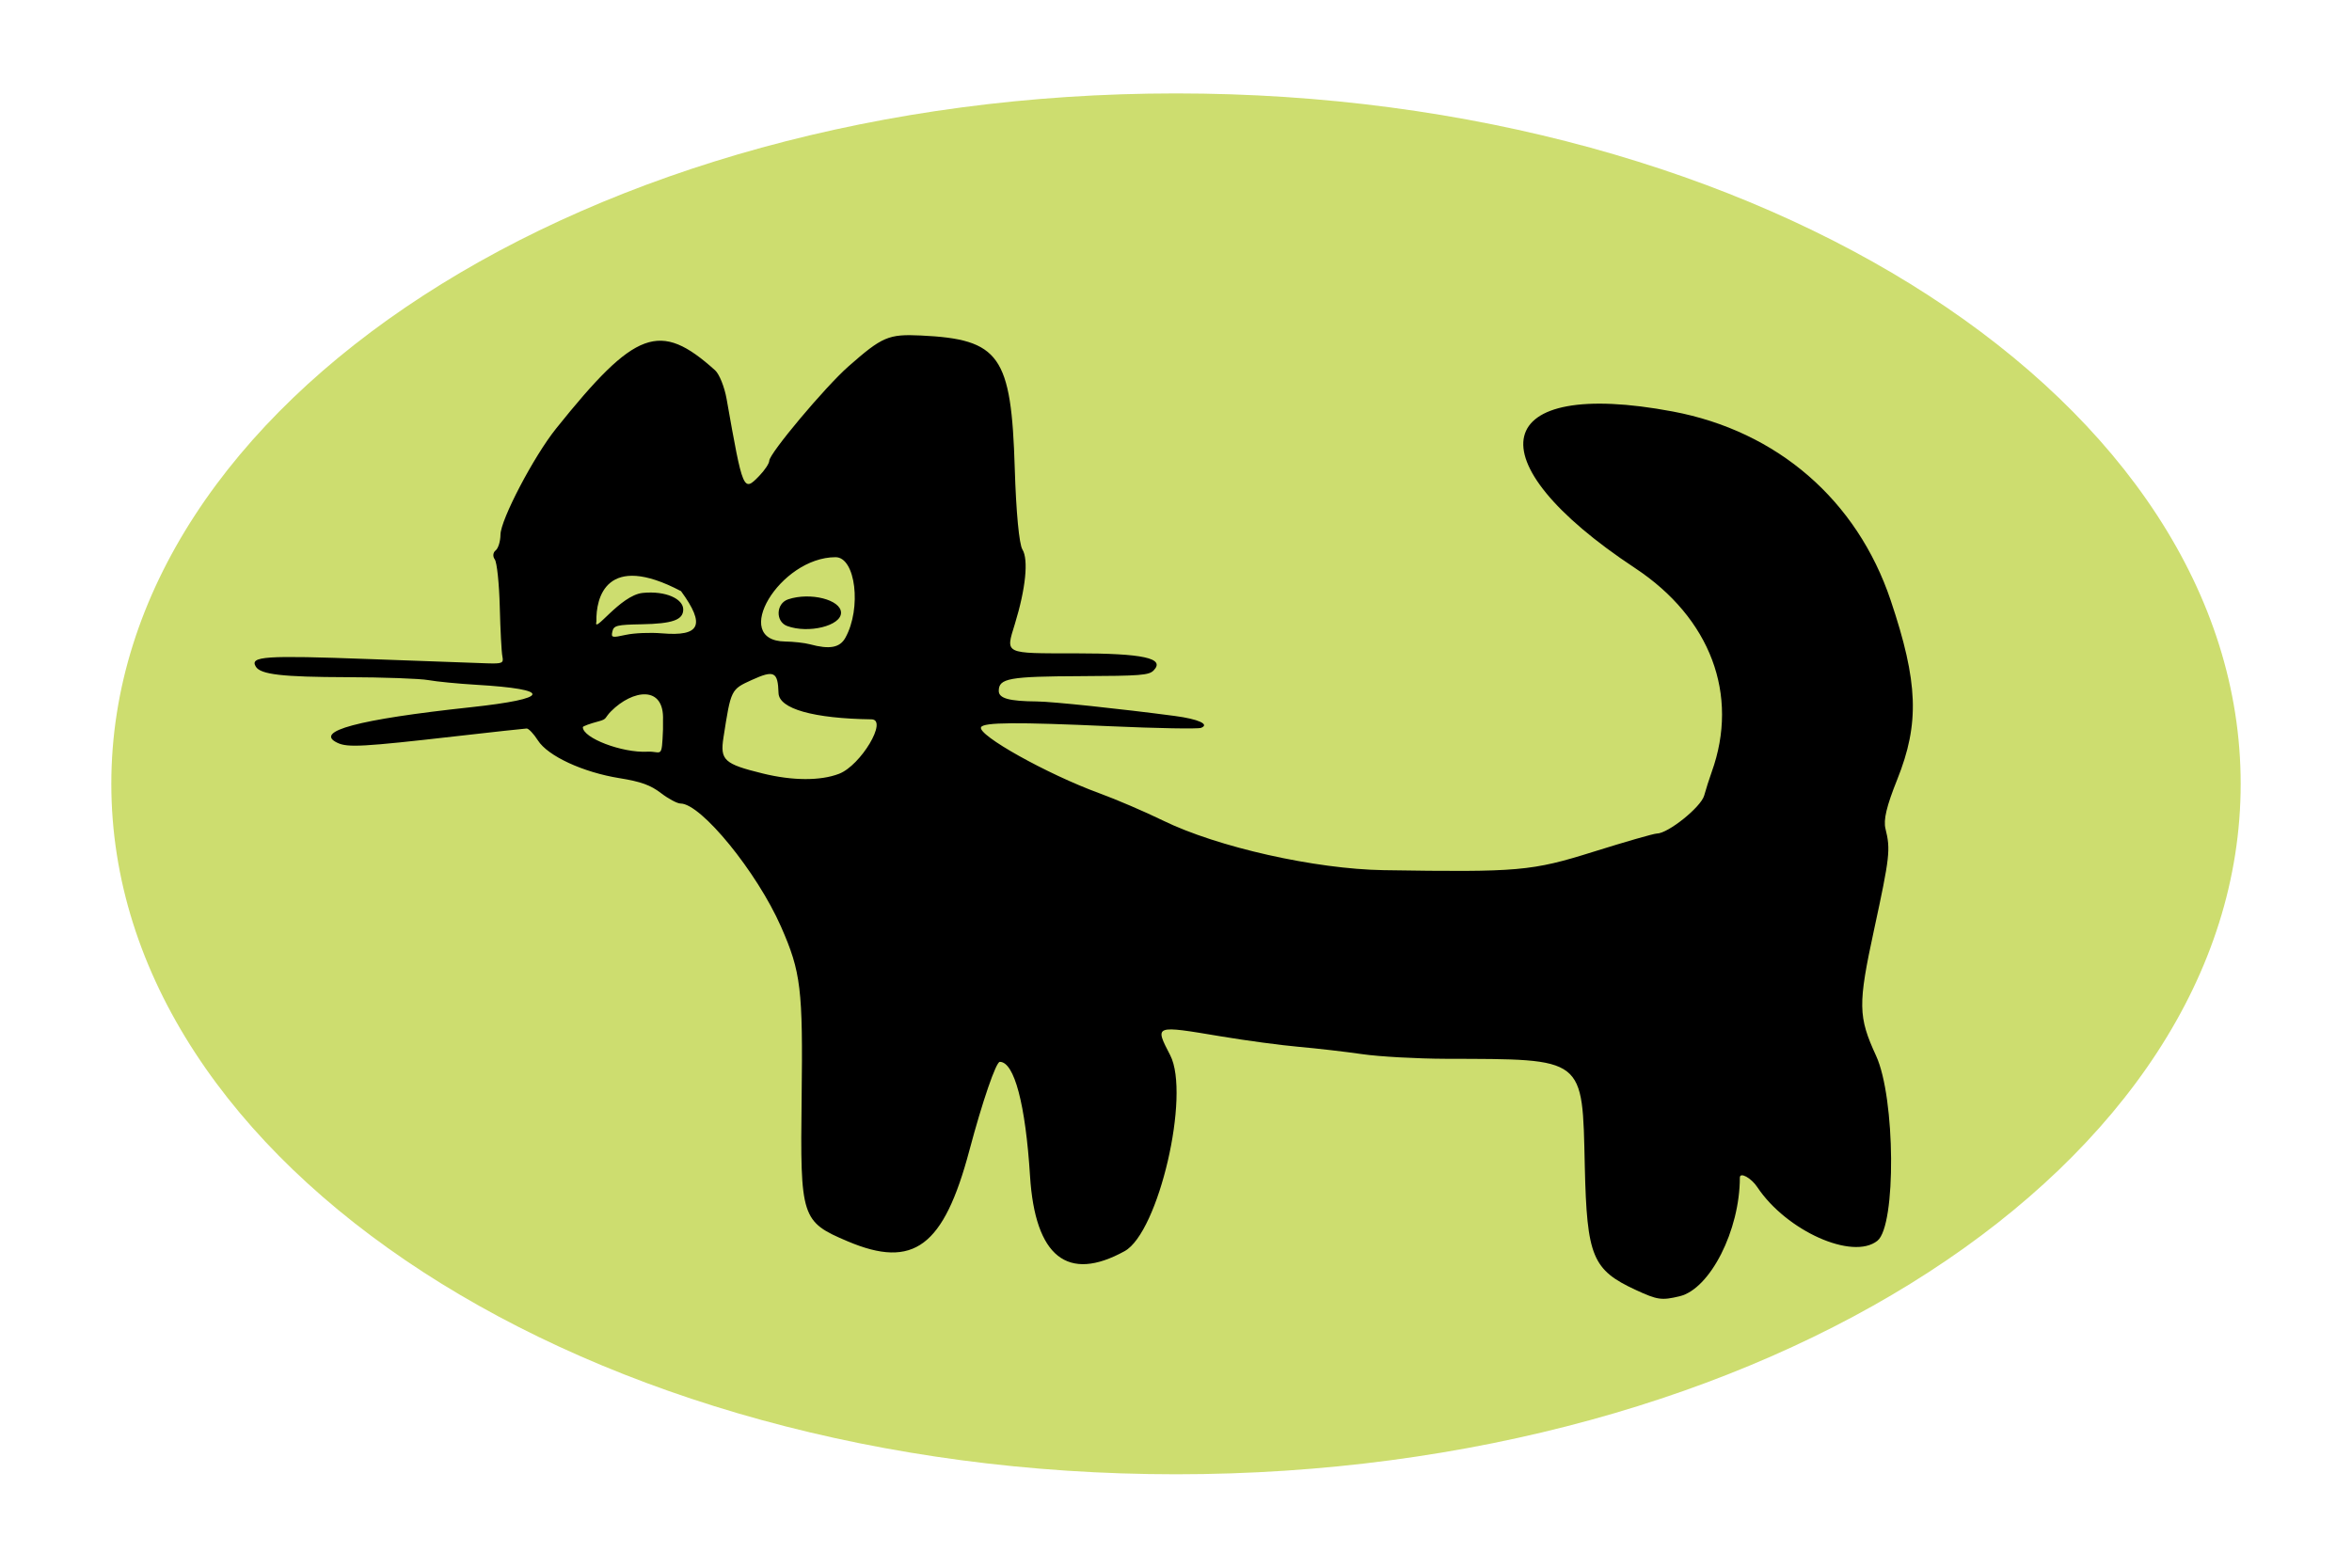
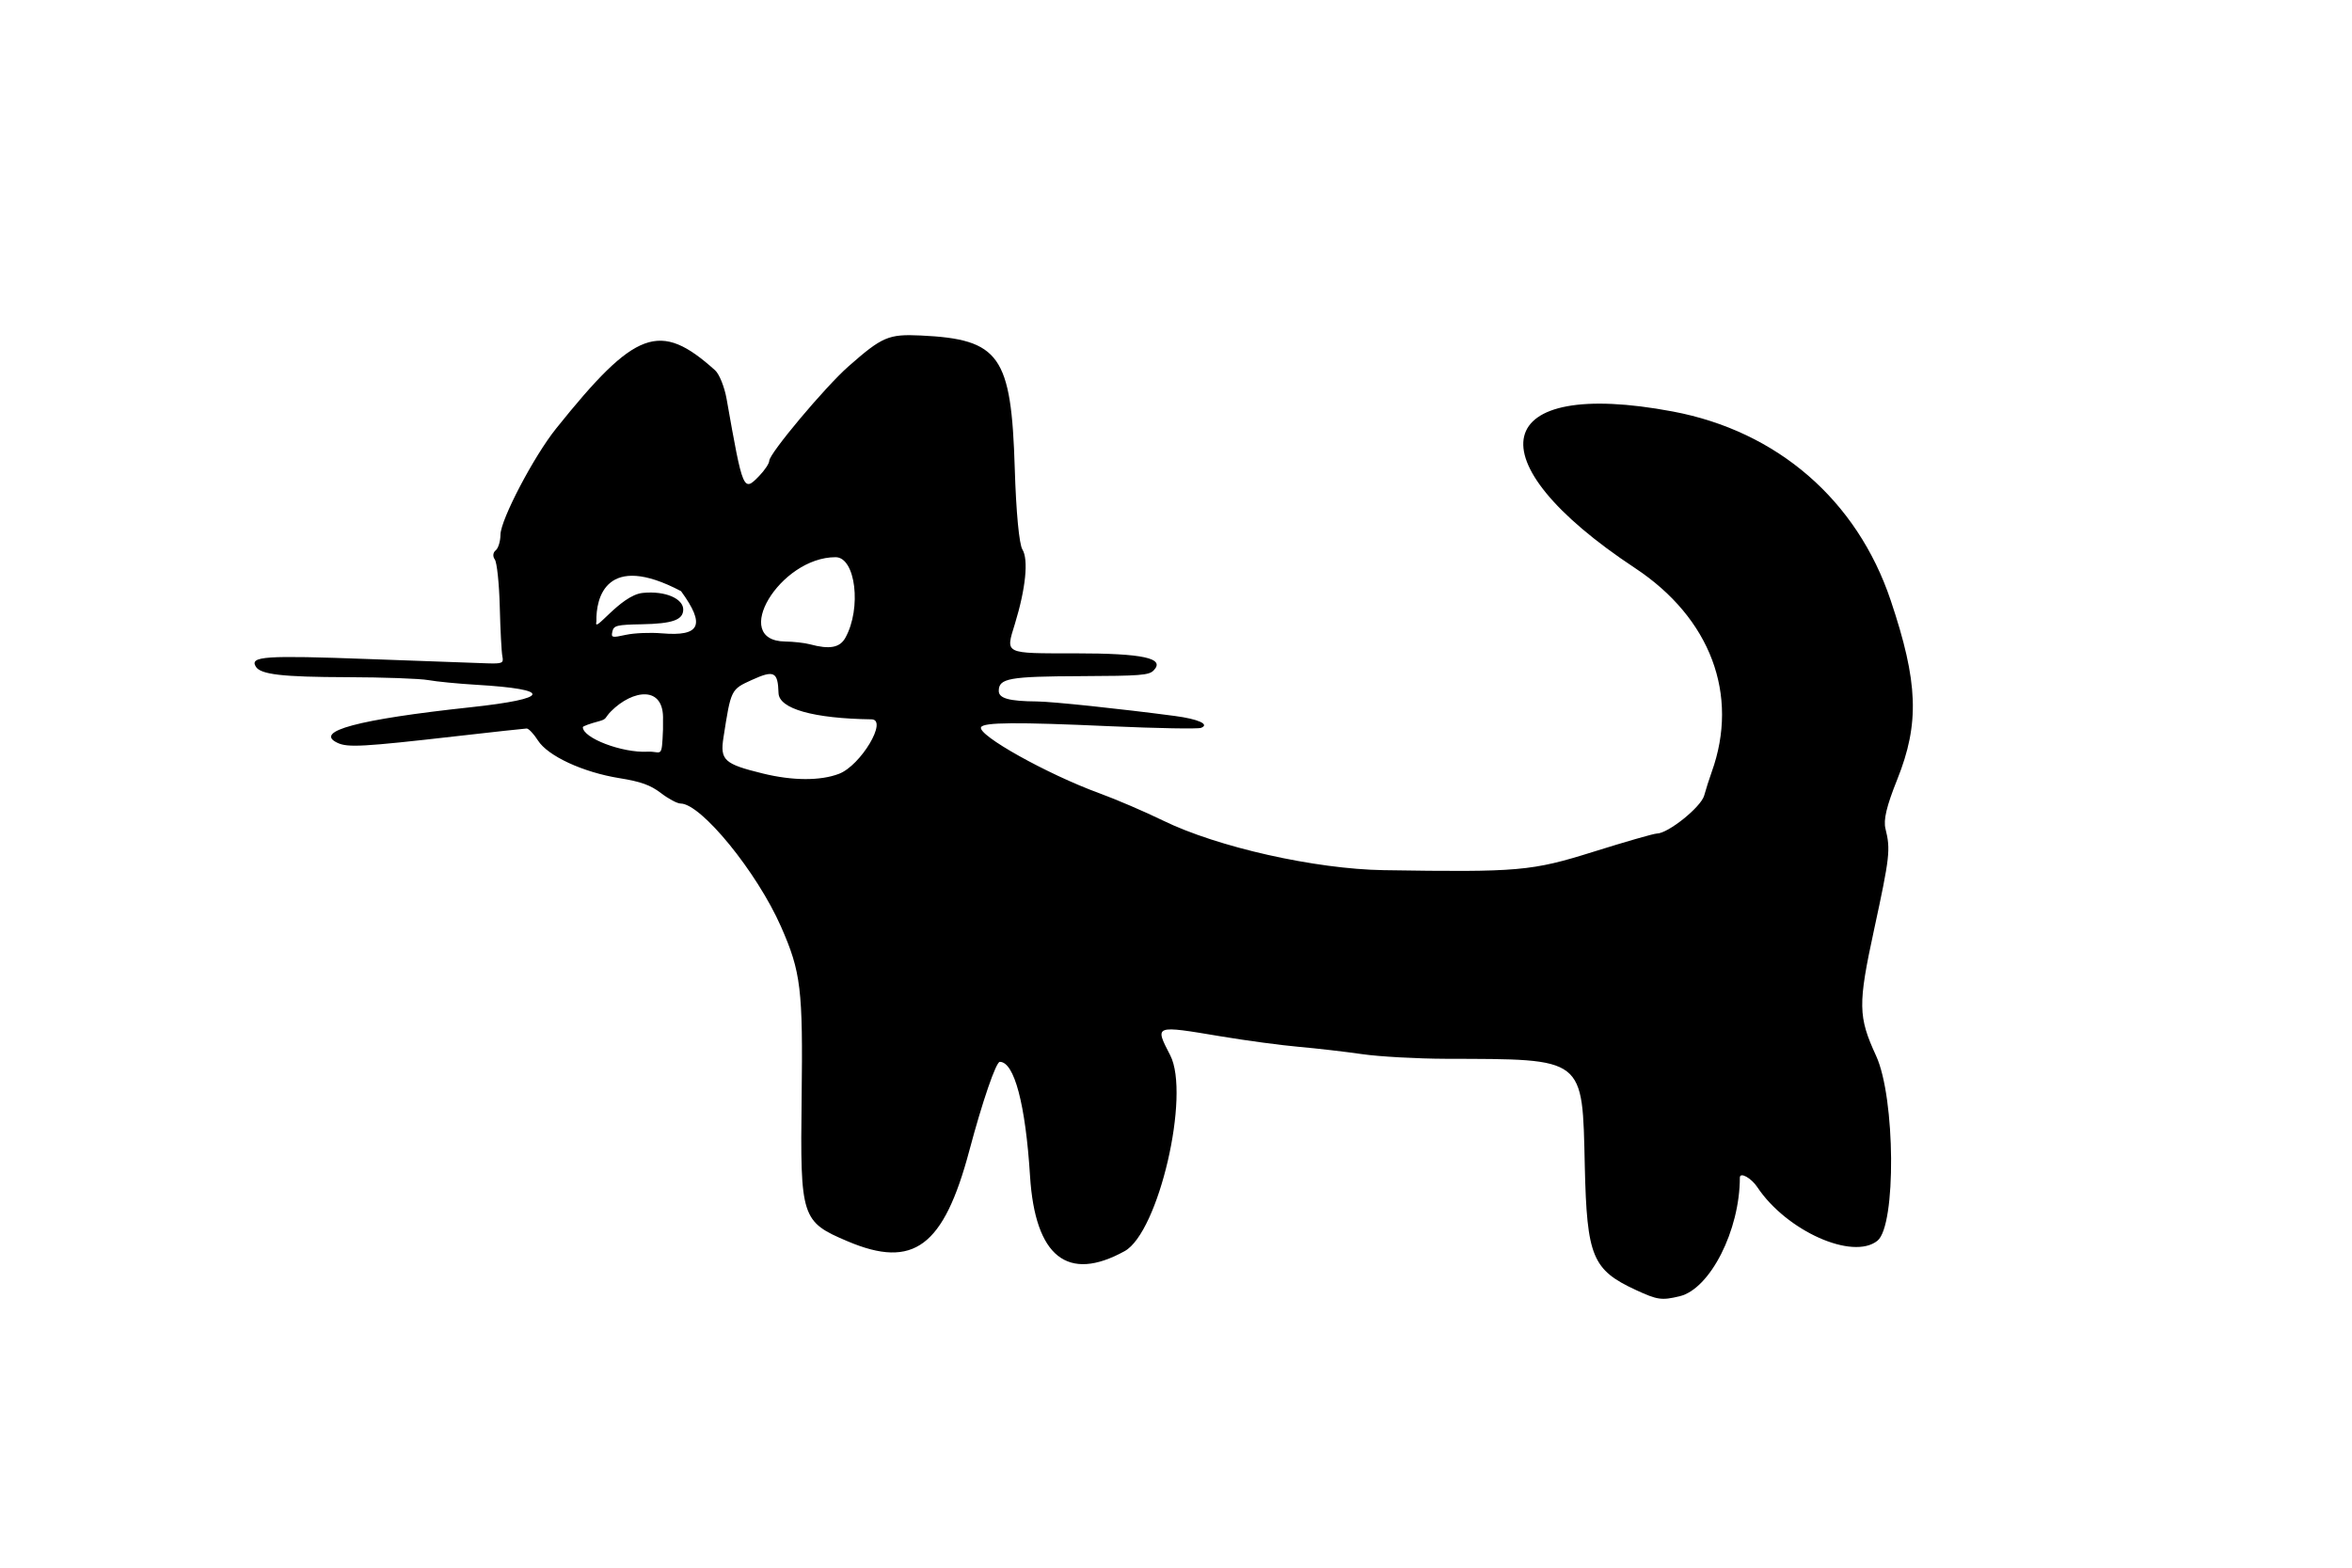
<svg xmlns="http://www.w3.org/2000/svg" viewBox="0 0 600 400">
-   <path d="M571.601 200c0 97.294-121.6 176.167-271.601 176.167S28.399 297.294 28.399 200 149.999 23.833 300 23.833 571.601 102.706 571.601 200z" fill="#cddd6f" />
-   <path d="M417.31 329.143c-11.092-5.126-12.495-8.518-13.024-31.487-.65-28.15.33-27.39-35.457-27.502-7.38-.023-16.984-.557-21.345-1.187-4.36-.629-11.629-1.47-16.153-1.867-4.524-.398-13.44-1.595-19.815-2.661-17.17-2.87-16.987-2.938-12.999 4.793 5.206 10.09-2.957 45.219-11.618 49.997-14.558 8.033-22.84 1.454-24.136-19.172-1.151-18.314-4.013-29.125-7.71-29.125-.967 0-4.431 10.087-7.765 22.61-6.538 24.56-14.229 30.304-31.039 23.184-11.825-5.009-12.132-5.965-11.75-36.577.347-27.852-.169-32.14-5.263-43.717-6.13-13.93-20.387-31.412-25.617-31.412-.845 0-3.099-1.2-5.008-2.666-2.658-2.04-5.136-2.932-10.565-3.803-9.314-1.494-18.282-5.642-20.822-9.632-1.072-1.683-2.365-3.05-2.873-3.04-.509.012-8.609.898-18 1.969-23.738 2.708-27.641 2.926-30.254 1.692-6.204-2.929 5.238-5.992 33.913-9.078 20.537-2.21 21.14-4.585 1.458-5.742-4.565-.269-10.054-.805-12.197-1.192-2.144-.386-11.492-.723-20.773-.747-16.493-.043-22.013-.68-23.235-2.682-1.626-2.662 2.274-2.923 28.898-1.938 14.217.526 27.77 1.016 30.118 1.088 3.89.12 4.234-.038 3.877-1.784-.216-1.054-.515-6.745-.664-12.646-.15-5.902-.72-11.338-1.269-12.081-.565-.767-.472-1.762.216-2.3.667-.521 1.223-2.328 1.234-4.014.027-3.814 8.482-19.958 14.17-27.056 20.29-25.317 26.474-27.585 40.59-14.881 1.069.962 2.384 4.238 2.922 7.28 4.183 23.635 4.27 23.84 8.318 19.668 1.407-1.45 2.561-3.189 2.564-3.861.007-1.857 14.262-18.856 20.183-24.07 8.649-7.613 10.237-8.292 18.481-7.902 20.165.955 23.088 5.095 23.968 33.961.338 11.07 1.115 19.288 1.951 20.639 1.593 2.573.84 9.995-1.929 19.018-2.377 7.743-2.92 7.479 15.347 7.479 17.396 0 23.094 1.238 20.056 4.359-1.197 1.23-3.327 1.397-18.547 1.459-18.333.074-20.96.546-20.96 3.767 0 1.907 2.634 2.634 9.757 2.691 3.842.031 21.253 1.865 35.164 3.704 6.01.794 8.976 2.143 6.677 3.036-.791.307-11.215.12-23.165-.417-23.941-1.076-32.29-1.014-32.948.244-1.034 1.979 16.887 11.995 30.127 16.837 4.36 1.595 11.685 4.736 16.277 6.981 13.87 6.78 38.803 12.39 56.295 12.665 34.438.54 37.753.25 53.498-4.69 8.154-2.558 15.436-4.651 16.184-4.651 2.862 0 11.273-6.751 12.09-9.703.447-1.619 1.31-4.323 1.916-6.009 7.078-19.676-.295-39.294-19.551-52.022-41.855-27.667-36.795-48.685 9.62-39.955 26.689 5.02 46.99 22.61 55.583 48.163 7.039 20.928 7.42 31.395 1.667 45.76-2.72 6.793-3.551 10.282-2.986 12.547 1.32 5.295 1.11 7.148-2.914 25.746-4.135 19.112-4.085 22.171.52 32.19 4.926 10.712 5.157 43.33.335 47.182-6.319 5.048-23.205-2.499-30.652-13.699-1.56-2.347-4.443-3.911-4.443-2.412 0 13.464-7.593 28.415-15.375 30.275-4.595 1.097-5.64.948-11.155-1.601zM214.034 197.44c5.555-2.129 12.542-13.839 8.294-13.899-14.832-.21-23.602-2.69-23.723-6.708-.164-5.451-1.132-5.929-6.792-3.352-5.363 2.441-5.337 2.388-7.251 14.674-.906 5.811.147 6.777 10.03 9.203 7.624 1.872 14.694 1.901 19.442.082zm-44.9-13.673c.374-8.998-7.727-7.846-13.268-2.268-1.658 1.668-.924 1.967-3.145 2.55-2.221.584-4.038 1.251-4.038 1.484 0 2.79 10.028 6.604 16.465 6.264 3.66-.193 3.66 2.12 3.985-5.717zm46.521-21.035c4.188-7.549 2.608-20.563-2.496-20.563-14.23 0-26.987 21.319-12.876 21.514 2.143.03 4.993.35 6.335.712 5.024 1.357 7.627.878 9.037-1.663zm-14.83-2.997c-3.04-1.112-2.886-5.763.225-6.81 5.64-1.896 13.497.096 13.497 3.423 0 3.328-8.291 5.375-13.722 3.387zm-31.978 1.862c9.824.847 11.176-2.131 4.889-10.76-19.104-10.081-21.741 1.714-21.592 7.742-.88 3.565 6.06-6.716 11.81-7.294 5.919-.595 10.341 1.54 10.341 4.22 0 2.669-2.712 3.634-10.61 3.78-6.306.115-7.117.314-7.46 1.83-.36 1.595-.14 1.65 3.45.863 2.109-.462 6.236-.633 9.171-.38z" />
+   <path d="M417.31 329.143c-11.092-5.126-12.495-8.518-13.024-31.487-.65-28.15.33-27.39-35.457-27.502-7.38-.023-16.984-.557-21.345-1.187-4.36-.629-11.629-1.47-16.153-1.867-4.524-.398-13.44-1.595-19.815-2.661-17.17-2.87-16.987-2.938-12.999 4.793 5.206 10.09-2.957 45.219-11.618 49.997-14.558 8.033-22.84 1.454-24.136-19.172-1.151-18.314-4.013-29.125-7.71-29.125-.967 0-4.431 10.087-7.765 22.61-6.538 24.56-14.229 30.304-31.039 23.184-11.825-5.009-12.132-5.965-11.75-36.577.347-27.852-.169-32.14-5.263-43.717-6.13-13.93-20.387-31.412-25.617-31.412-.845 0-3.099-1.2-5.008-2.666-2.658-2.04-5.136-2.932-10.565-3.803-9.314-1.494-18.282-5.642-20.822-9.632-1.072-1.683-2.365-3.05-2.873-3.04-.509.012-8.609.898-18 1.969-23.738 2.708-27.641 2.926-30.254 1.692-6.204-2.929 5.238-5.992 33.913-9.078 20.537-2.21 21.14-4.585 1.458-5.742-4.565-.269-10.054-.805-12.197-1.192-2.144-.386-11.492-.723-20.773-.747-16.493-.043-22.013-.68-23.235-2.682-1.626-2.662 2.274-2.923 28.898-1.938 14.217.526 27.77 1.016 30.118 1.088 3.89.12 4.234-.038 3.877-1.784-.216-1.054-.515-6.745-.664-12.646-.15-5.902-.72-11.338-1.269-12.081-.565-.767-.472-1.762.216-2.3.667-.521 1.223-2.328 1.234-4.014.027-3.814 8.482-19.958 14.17-27.056 20.29-25.317 26.474-27.585 40.59-14.881 1.069.962 2.384 4.238 2.922 7.28 4.183 23.635 4.27 23.84 8.318 19.668 1.407-1.45 2.561-3.189 2.564-3.861.007-1.857 14.262-18.856 20.183-24.07 8.649-7.613 10.237-8.292 18.481-7.902 20.165.955 23.088 5.095 23.968 33.961.338 11.07 1.115 19.288 1.951 20.639 1.593 2.573.84 9.995-1.929 19.018-2.377 7.743-2.92 7.479 15.347 7.479 17.396 0 23.094 1.238 20.056 4.359-1.197 1.23-3.327 1.397-18.547 1.459-18.333.074-20.96.546-20.96 3.767 0 1.907 2.634 2.634 9.757 2.691 3.842.031 21.253 1.865 35.164 3.704 6.01.794 8.976 2.143 6.677 3.036-.791.307-11.215.12-23.165-.417-23.941-1.076-32.29-1.014-32.948.244-1.034 1.979 16.887 11.995 30.127 16.837 4.36 1.595 11.685 4.736 16.277 6.981 13.87 6.78 38.803 12.39 56.295 12.665 34.438.54 37.753.25 53.498-4.69 8.154-2.558 15.436-4.651 16.184-4.651 2.862 0 11.273-6.751 12.09-9.703.447-1.619 1.31-4.323 1.916-6.009 7.078-19.676-.295-39.294-19.551-52.022-41.855-27.667-36.795-48.685 9.62-39.955 26.689 5.02 46.99 22.61 55.583 48.163 7.039 20.928 7.42 31.395 1.667 45.76-2.72 6.793-3.551 10.282-2.986 12.547 1.32 5.295 1.11 7.148-2.914 25.746-4.135 19.112-4.085 22.171.52 32.19 4.926 10.712 5.157 43.33.335 47.182-6.319 5.048-23.205-2.499-30.652-13.699-1.56-2.347-4.443-3.911-4.443-2.412 0 13.464-7.593 28.415-15.375 30.275-4.595 1.097-5.64.948-11.155-1.601zM214.034 197.44c5.555-2.129 12.542-13.839 8.294-13.899-14.832-.21-23.602-2.69-23.723-6.708-.164-5.451-1.132-5.929-6.792-3.352-5.363 2.441-5.337 2.388-7.251 14.674-.906 5.811.147 6.777 10.03 9.203 7.624 1.872 14.694 1.901 19.442.082zm-44.9-13.673c.374-8.998-7.727-7.846-13.268-2.268-1.658 1.668-.924 1.967-3.145 2.55-2.221.584-4.038 1.251-4.038 1.484 0 2.79 10.028 6.604 16.465 6.264 3.66-.193 3.66 2.12 3.985-5.717zm46.521-21.035c4.188-7.549 2.608-20.563-2.496-20.563-14.23 0-26.987 21.319-12.876 21.514 2.143.03 4.993.35 6.335.712 5.024 1.357 7.627.878 9.037-1.663zm-14.83-2.997zm-31.978 1.862c9.824.847 11.176-2.131 4.889-10.76-19.104-10.081-21.741 1.714-21.592 7.742-.88 3.565 6.06-6.716 11.81-7.294 5.919-.595 10.341 1.54 10.341 4.22 0 2.669-2.712 3.634-10.61 3.78-6.306.115-7.117.314-7.46 1.83-.36 1.595-.14 1.65 3.45.863 2.109-.462 6.236-.633 9.171-.38z" />
</svg>